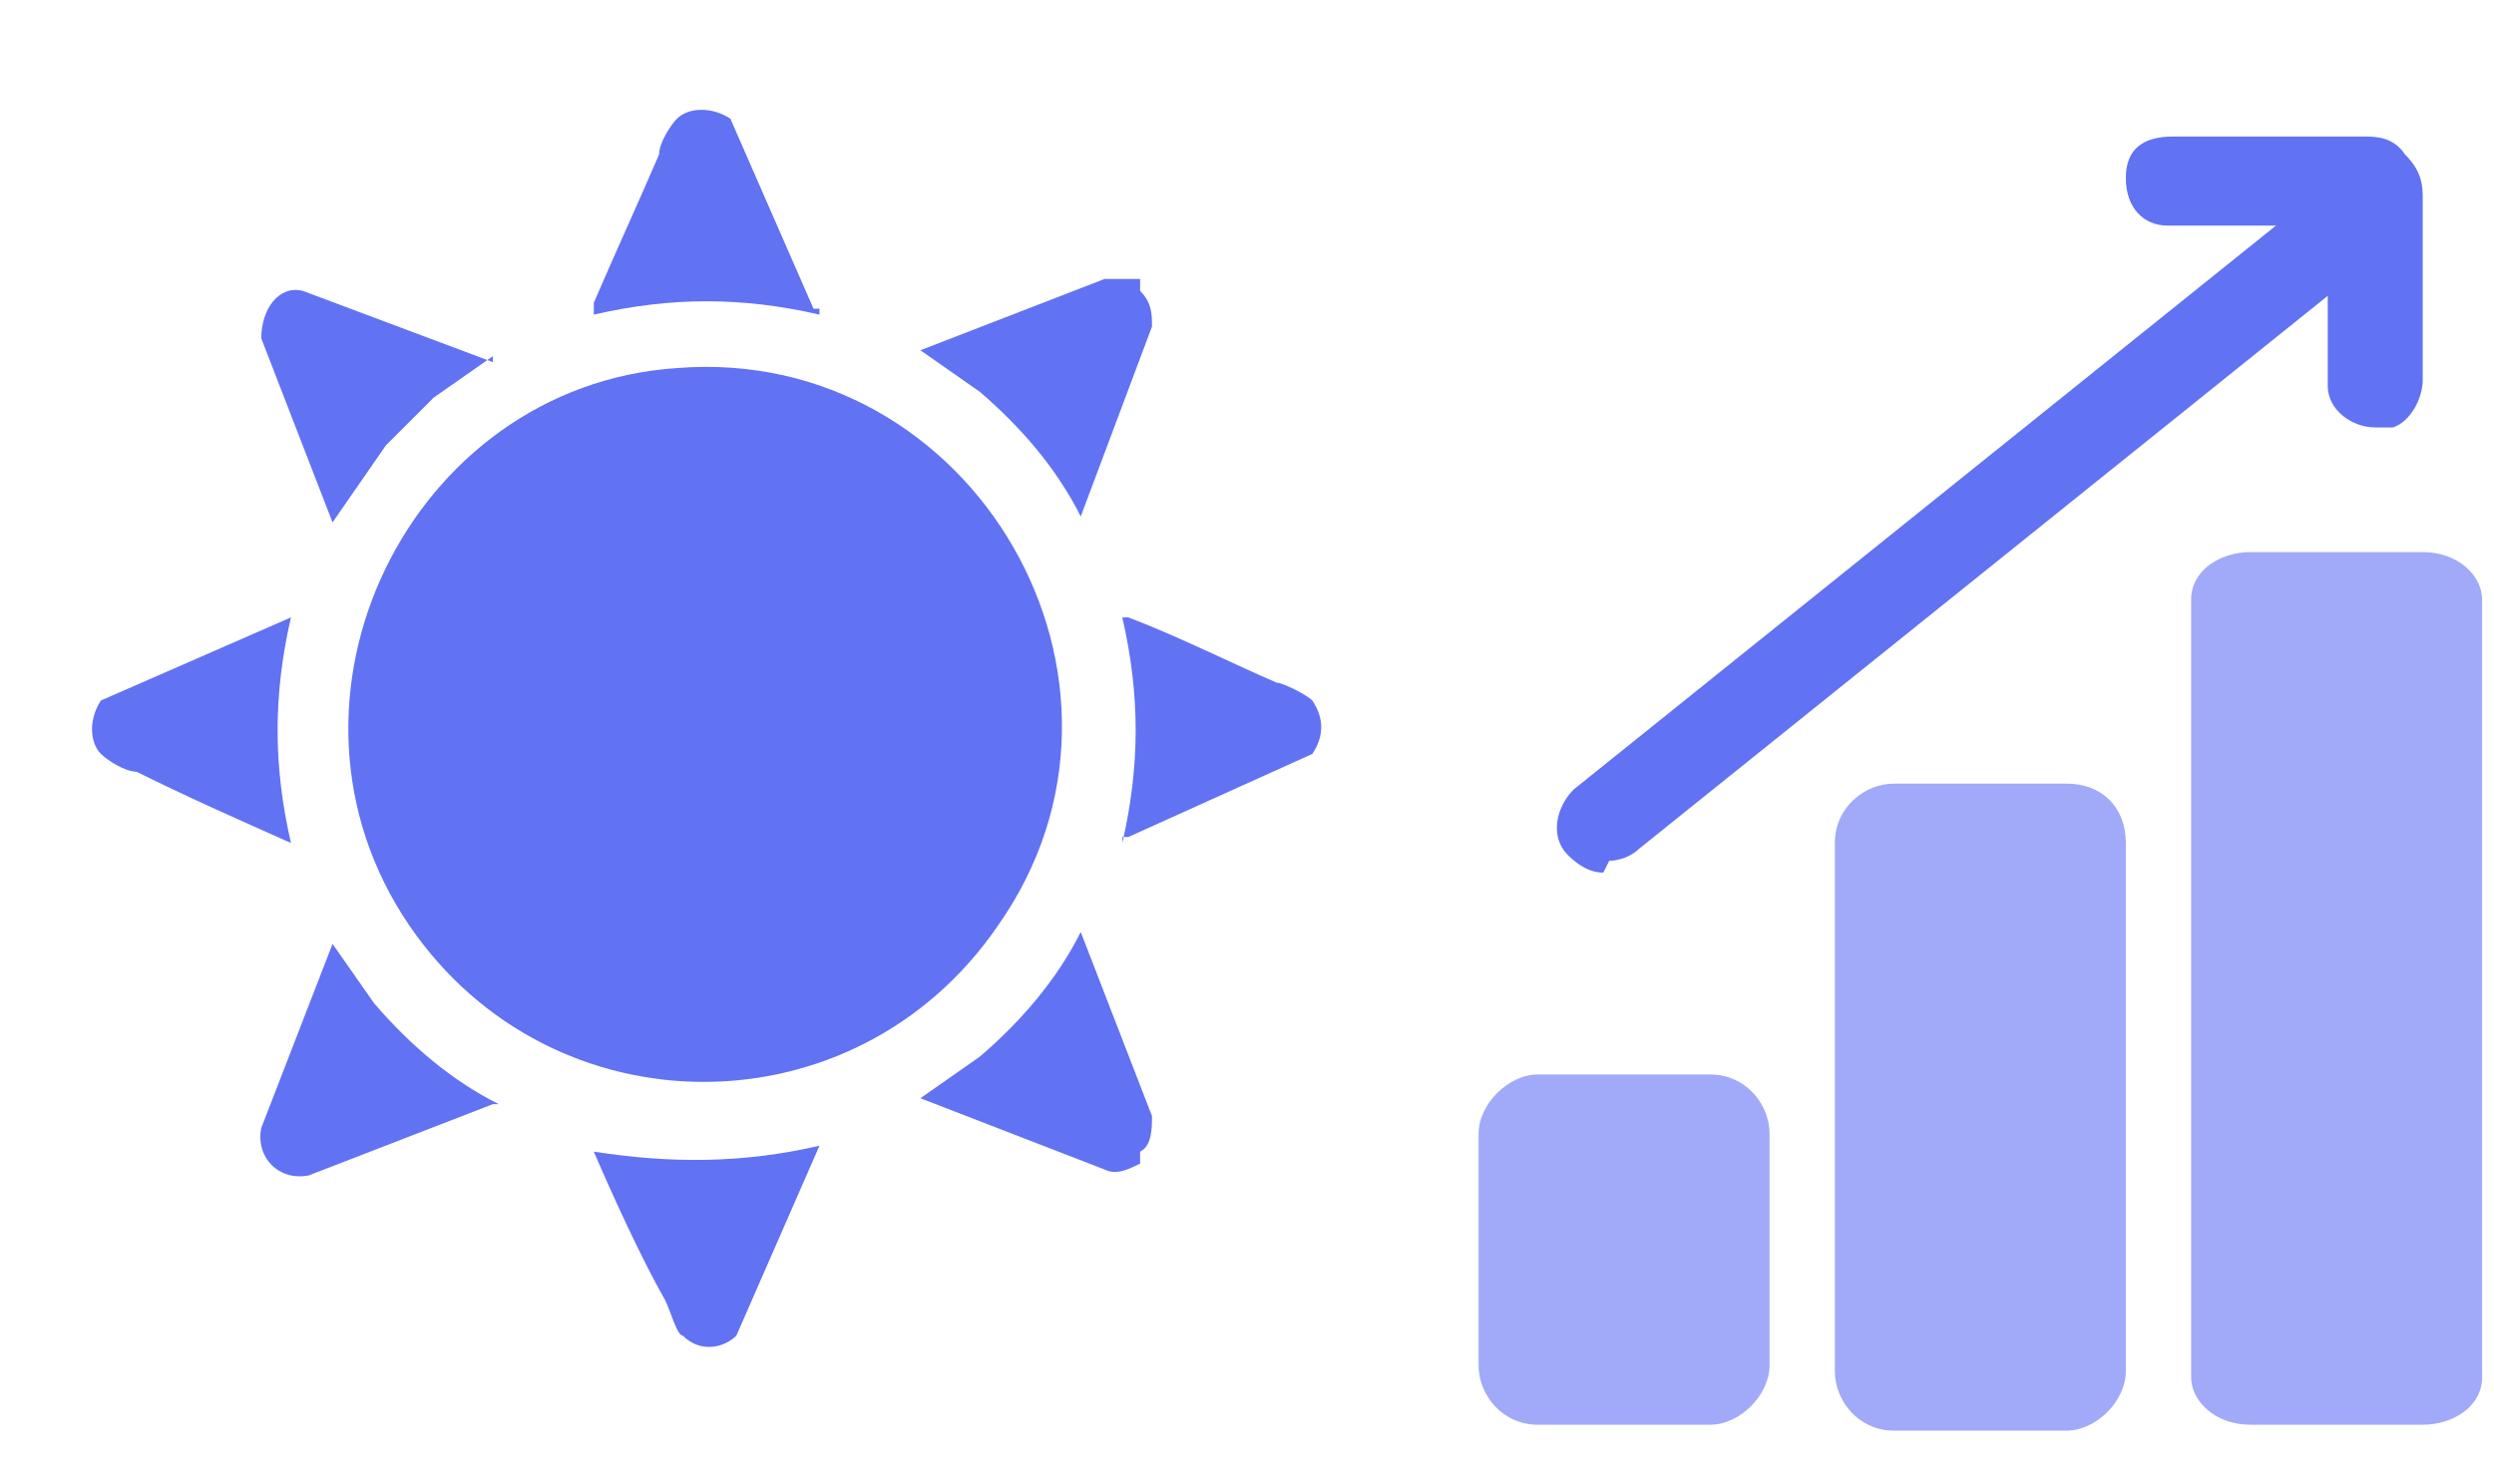
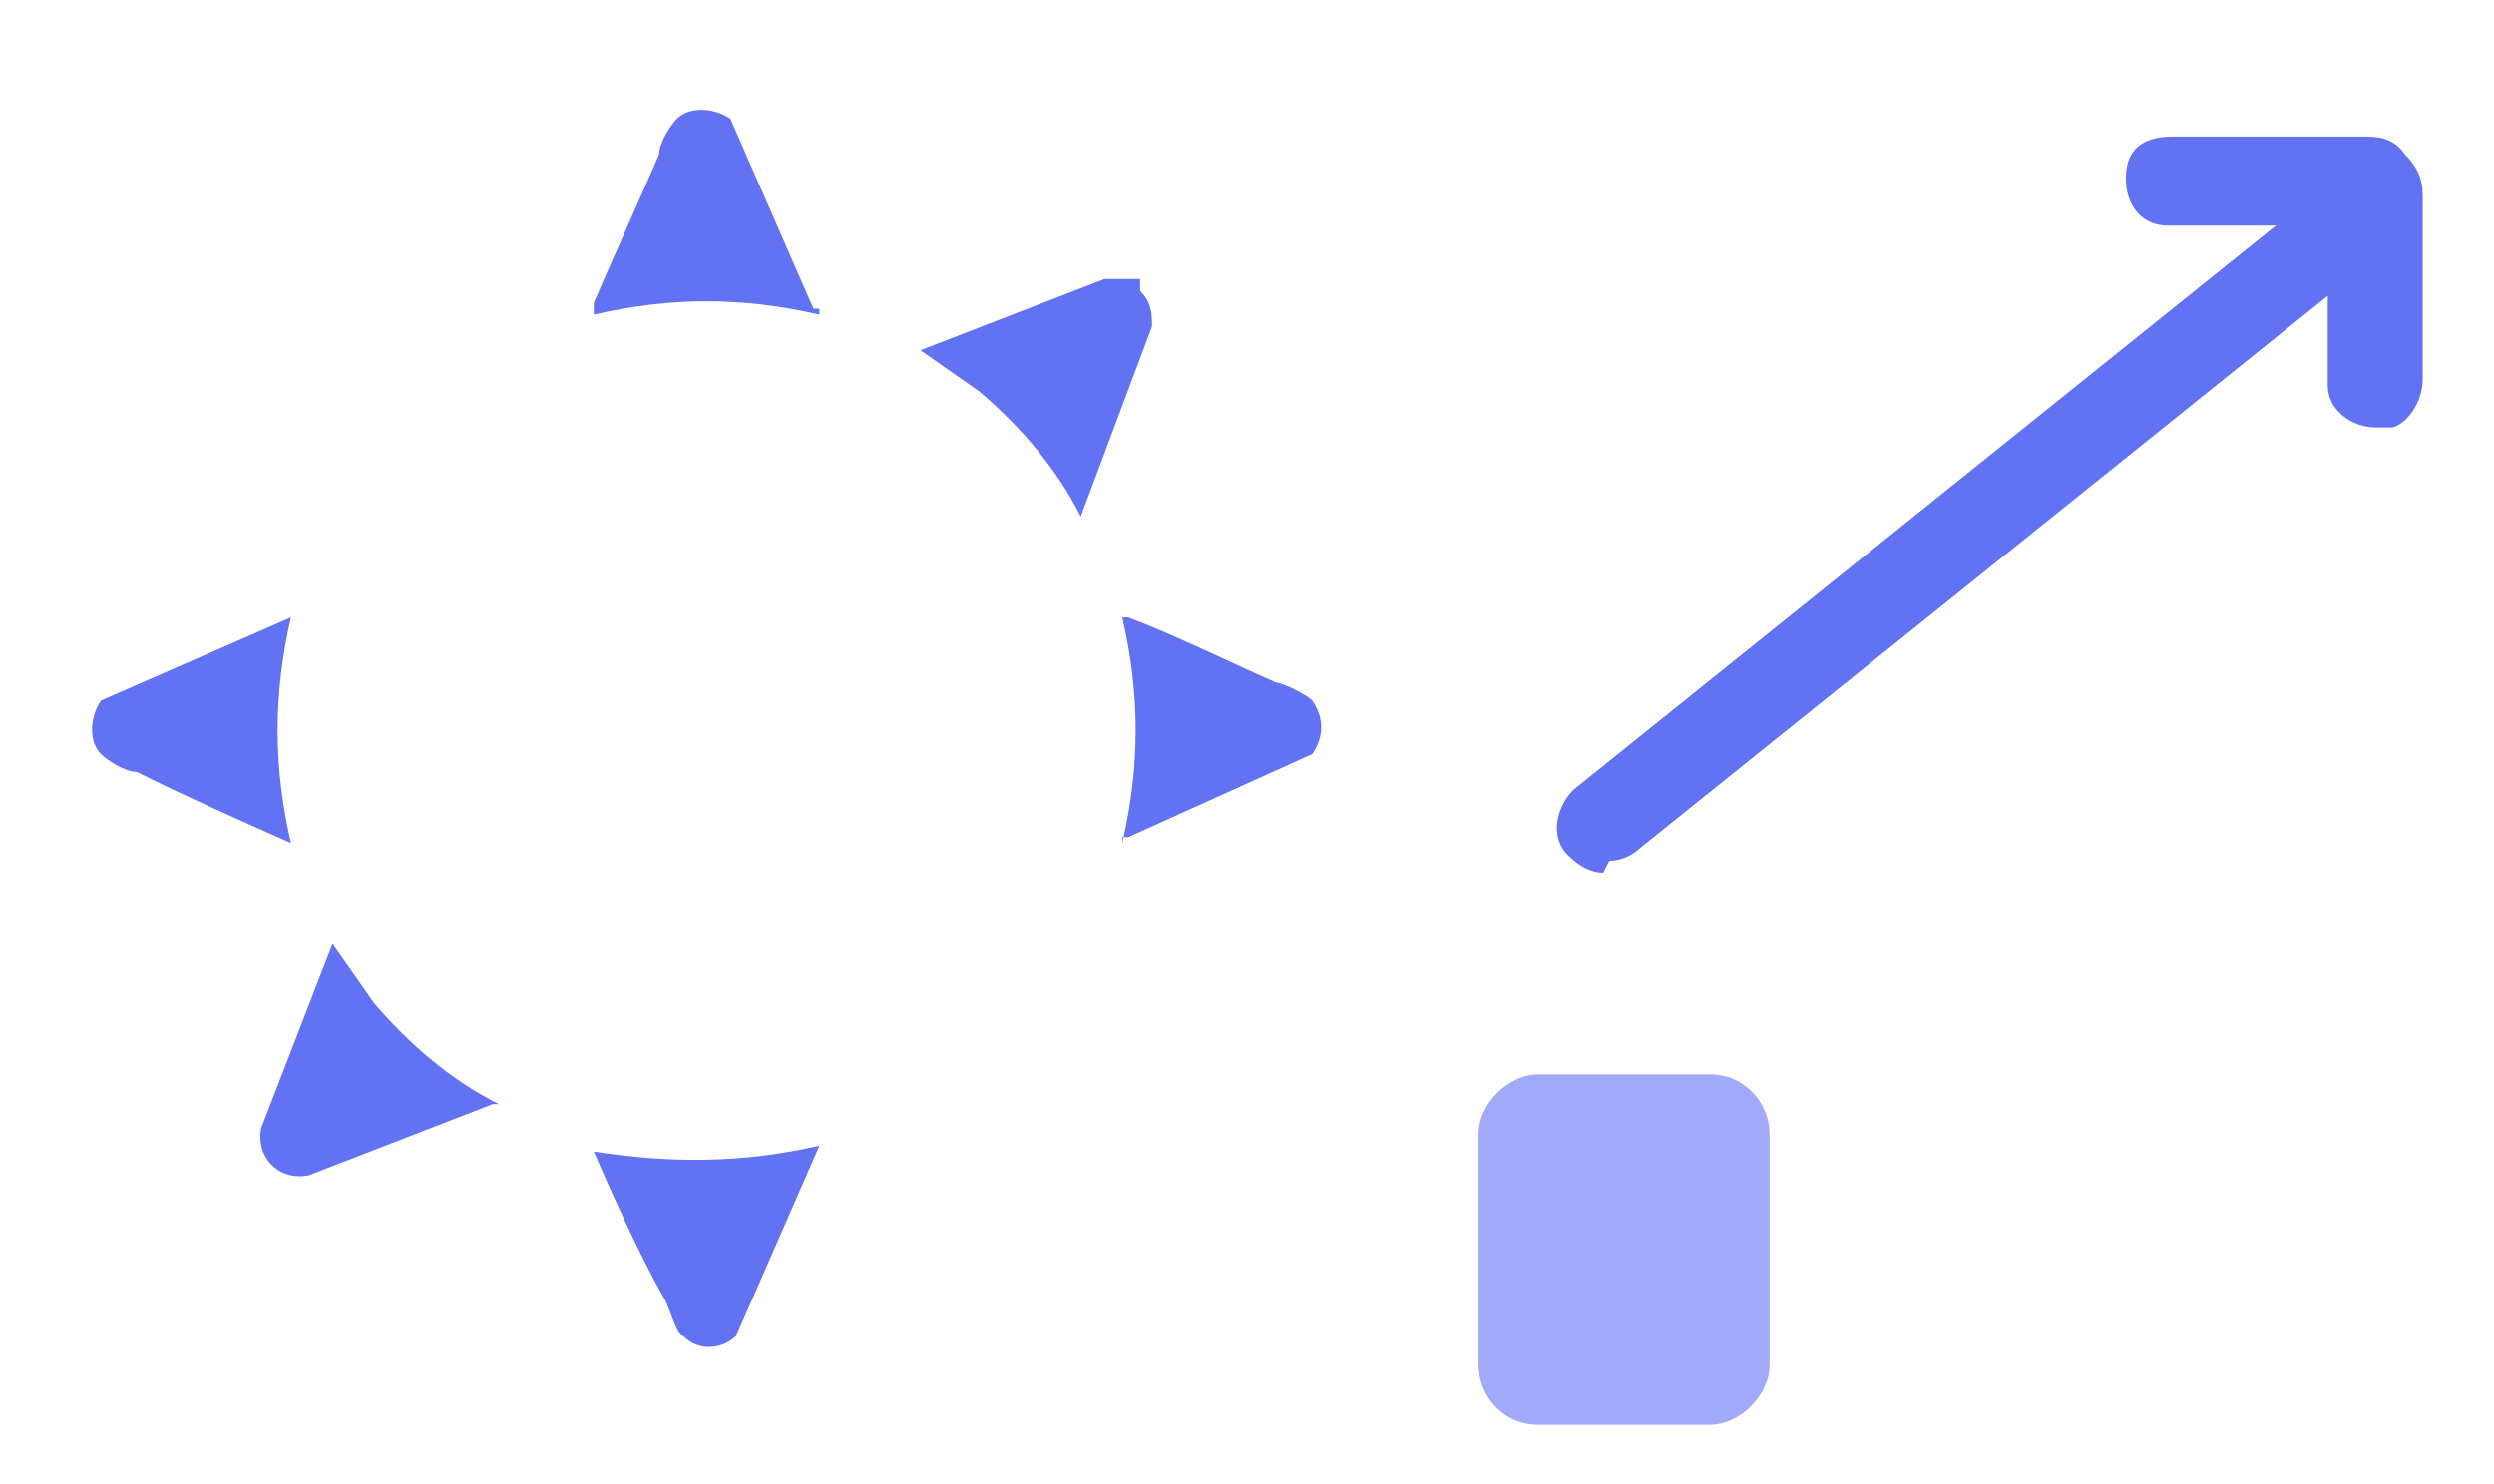
<svg xmlns="http://www.w3.org/2000/svg" id="Layer_1" version="1.1" viewBox="0 0 42 25">
  <defs>
    <style>
      .st0 {
        fill: #6172f3;
      }

      .st1 {
        opacity: .6;
      }
    </style>
  </defs>
  <g>
    <g class="st1">
-       <path class="st0" d="M36.9,23.3v-13.2c0-.5.5-.8,1-.8h2.9c.6,0,1,.4,1,.8v13.1c0,.5-.5.8-1,.8h-2.9c-.6,0-1-.4-1-.8h0Z" />
-     </g>
+       </g>
    <g class="st1">
-       <path class="st0" d="M30.9,23.1v-8.9c0-.6.5-1,1-1h2.9c.6,0,1,.4,1,1v8.9c0,.5-.5,1-1,1h-2.9c-.6,0-1-.5-1-1Z" />
-     </g>
+       </g>
    <g class="st1">
      <path class="st0" d="M24.9,23v-3.9c0-.5.5-1,1-1h2.9c.6,0,1,.5,1,1v3.9c0,.5-.5,1-1,1h-2.9c-.6,0-1-.5-1-1Z" />
    </g>
    <path class="st0" d="M40.2,7.2h-.2c-.4,0-.8-.3-.8-.7v-2.7h-2.7c-.4,0-.7-.3-.7-.8s.3-.7.8-.7h3.2c.2,0,.5,0,.7.3.2.2.3.4.3.7v3.1c0,.3-.2.7-.5.8h0Z" />
    <path class="st0" d="M27,14.7c-.2,0-.4-.1-.6-.3-.3-.3-.2-.8.1-1.1l12.7-10.2c.3-.3.8-.2,1.1,0s.2.8,0,1l-12.7,10.2c-.1.1-.3.2-.5.2h0Z" />
  </g>
-   <path class="st0" d="M11.4,6.2c5-.4,8.3,5.3,5.4,9.4-2.4,3.5-7.5,3.5-9.9,0-2.6-3.8,0-9.1,4.5-9.4h0Z" />
-   <path class="st0" d="M8.3,6l-1,.7-.8.8-.9,1.3-1.2-3.1c0-.5.3-.9.7-.8l3.2,1.2h0Z" />
  <path class="st0" d="M8.3,18.6l-3.1,1.2c-.5.1-.9-.3-.8-.8l1.2-3.1.7,1c.6.7,1.3,1.3,2.1,1.7h0Z" />
  <path class="st0" d="M19.2,4.9c.2.2.2.4.2.6l-1.2,3.2c-.4-.8-1-1.5-1.7-2.1l-1-.7,3.1-1.2c.2,0,.4,0,.6,0h0Z" />
-   <path class="st0" d="M19.2,19.6c-.2.1-.4.2-.6.1l-3.1-1.2,1-.7c.7-.6,1.3-1.3,1.7-2.1l1.2,3.1c0,.2,0,.5-.2.6v.2Z" />
  <path class="st0" d="M18.9,14.2c.3-1.3.3-2.5,0-3.8h.1c.8.3,1.8.8,2.5,1.1.1,0,.5.2.6.3.2.3.2.6,0,.9l-3.1,1.4h-.1Z" />
  <path class="st0" d="M13.8,5.3c-1.3-.3-2.5-.3-3.8,0v-.2c.3-.7.8-1.8,1.1-2.5,0-.2.2-.5.3-.6.2-.2.6-.2.9,0l1.4,3.2h.1Z" />
  <path class="st0" d="M4.9,10.4c-.3,1.3-.3,2.5,0,3.8-.9-.4-1.8-.8-2.6-1.2-.2,0-.5-.2-.6-.3-.2-.2-.2-.6,0-.9,0,0,3.2-1.4,3.2-1.4Z" />
  <path class="st0" d="M13.8,19.3l-1.4,3.2c-.2.2-.6.3-.9,0-.1,0-.2-.4-.3-.6-.4-.7-.9-1.8-1.2-2.5h0c1.3.2,2.5.2,3.8-.1h0Z" />
</svg>